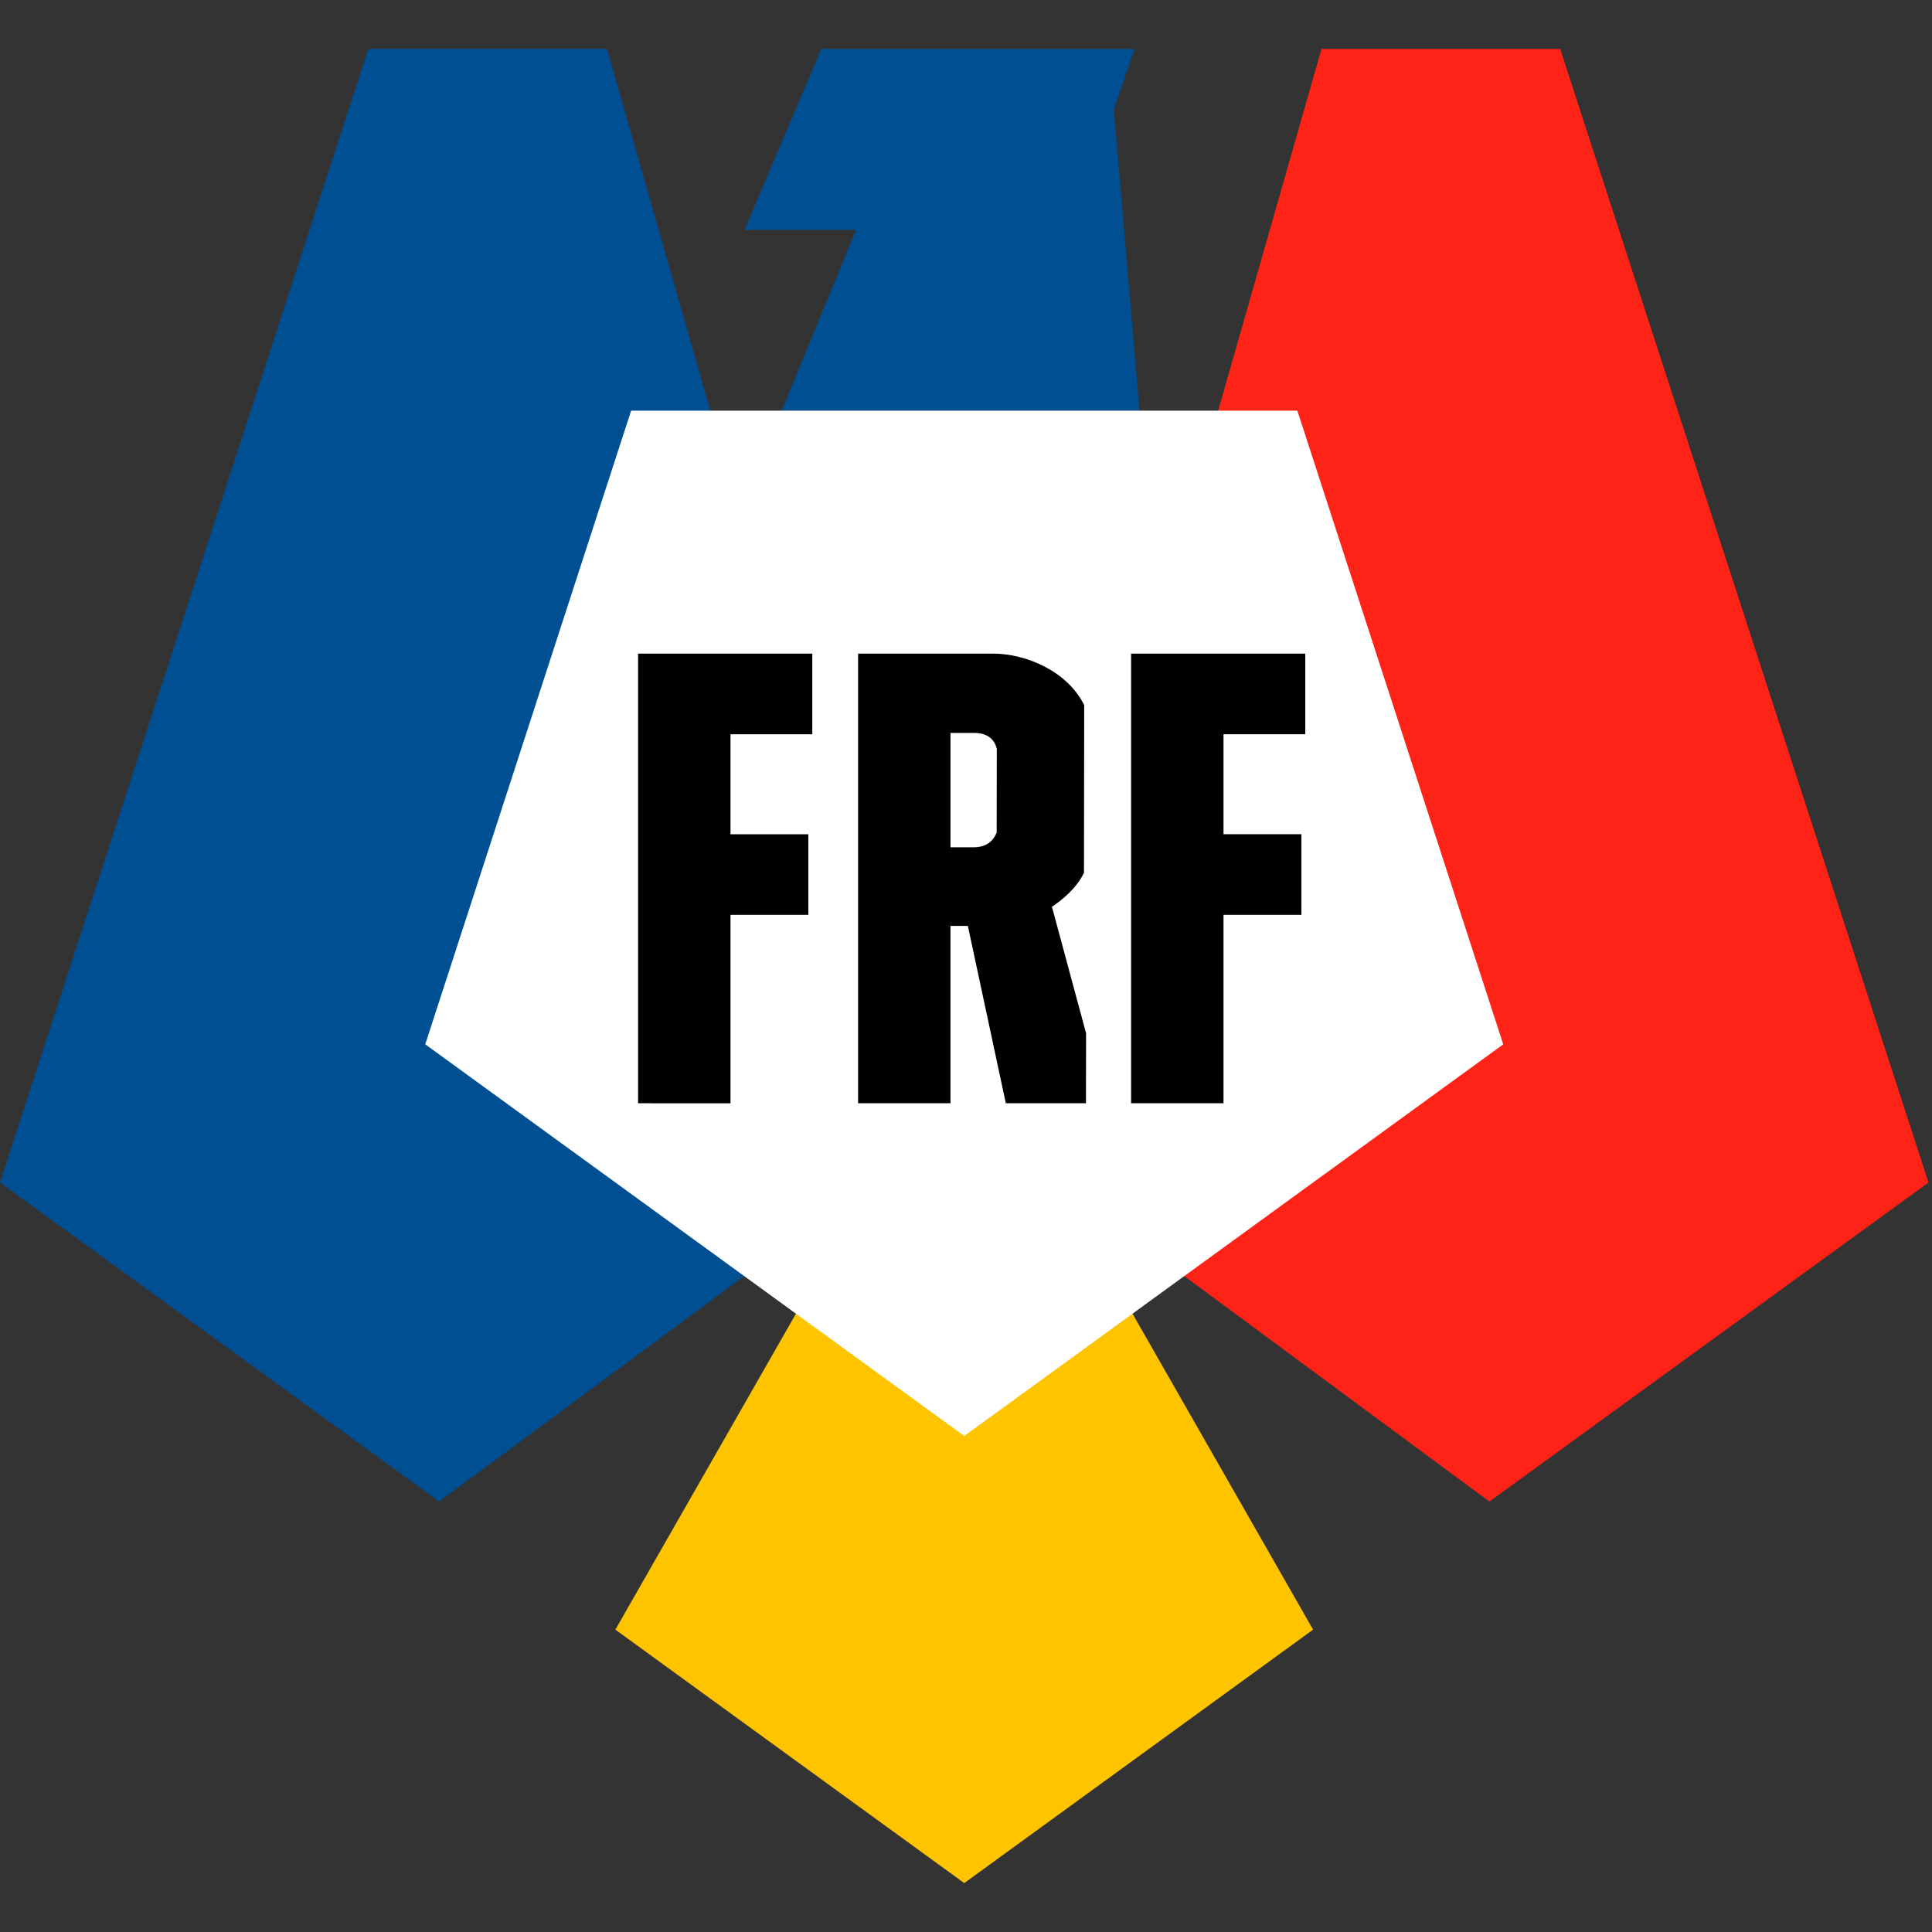
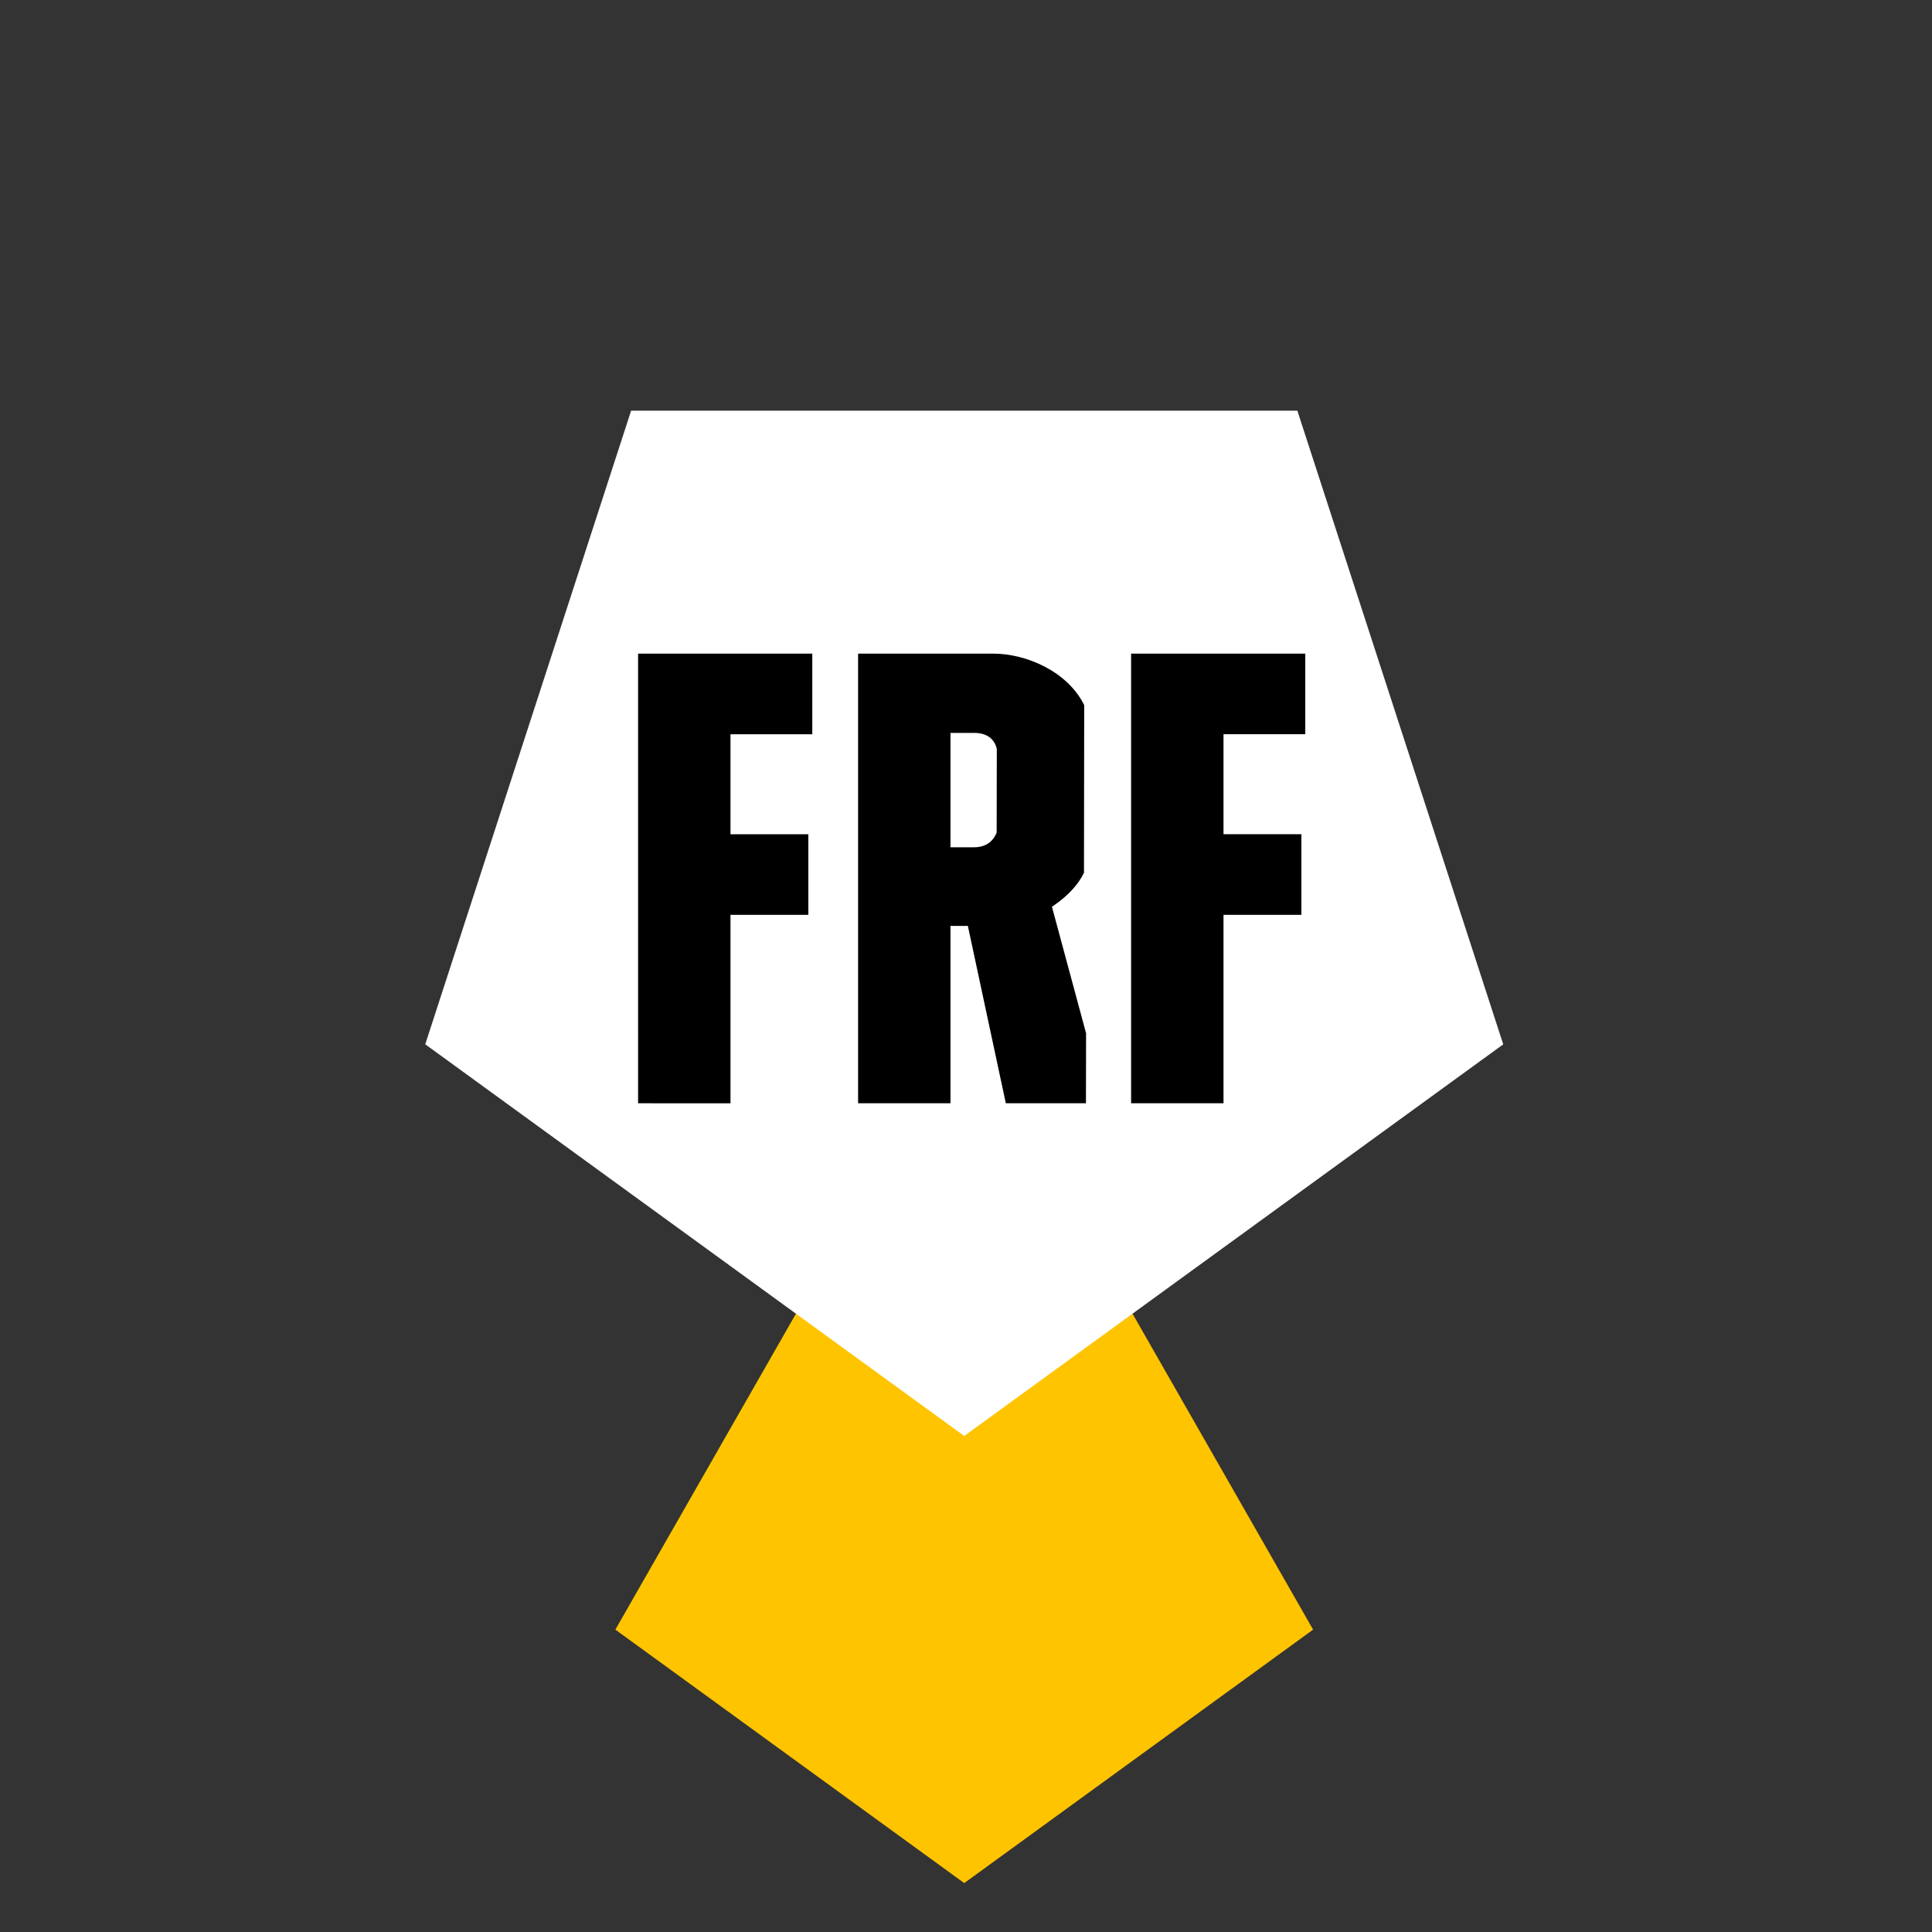
<svg xmlns="http://www.w3.org/2000/svg" viewBox="0 0 158 158" height="300" width="300">
  <rect x="0" y="0" width="158" height="158" fill="#333333" stroke="none" />
  <path style="stroke-width:0.353" fill="#ffc400" d="M 78.856,83.358 50.325,133.272 78.855,154 107.386,133.272 Z" />
-   <path style="stroke-width:0.353" fill="#ff2317" d="M 121.804,122.796 157.712,96.707 127.592,4.002 H 108.072 L 99.621,33.586 82.446,93.712 Z" />
-   <path style="stroke-width:0.353" fill="#004f93" d="m 93.189,33.586 -2.1,-24.651 1.693,-4.933 H 67.163 L 60.891,18.795 h 9.123 L 63.923,33.586 Z M 35.908,122.794 0,96.705 30.12,4 h 19.52 l 8.451,29.584 17.176,60.125 z" />
  <path d="M 34.777,85.404 78.855,117.434 122.935,85.407 106.098,33.586 51.614,33.584 Z" style="fill:#ffffff;stroke:none;stroke-width:1px;stroke-linecap:butt;stroke-linejoin:miter;stroke-opacity:1" />
  <path style="stroke-width:0.353" d="M 100.059,90.226 V 74.815 h 6.369 v -6.592 h -6.369 v -8.178 h 6.688 V 53.455 H 92.502 V 90.225 Z M 77.731,59.939 h 1.949 c 0.987,0 1.639,0.45 1.839,1.306 l -0.012,6.844 -0.013,0.03 c -0.324,0.779 -0.953,1.173 -1.868,1.173 h -1.895 z m 11.078,30.287 0.011,-5.722 -2.792,-10.347 0.198,-0.137 c 1.135,-0.789 1.972,-1.703 2.422,-2.645 l 0.018,-13.707 c -1.353,-2.767 -4.758,-4.214 -7.434,-4.214 H 70.175 V 90.225 h 7.555 V 75.723 h 1.423 L 82.257,90.225 Z m -36.626,0 V 53.456 h 14.247 v 6.591 h -6.69 v 8.178 h 6.368 v 6.592 h -6.368 v 15.411 z" />
</svg>